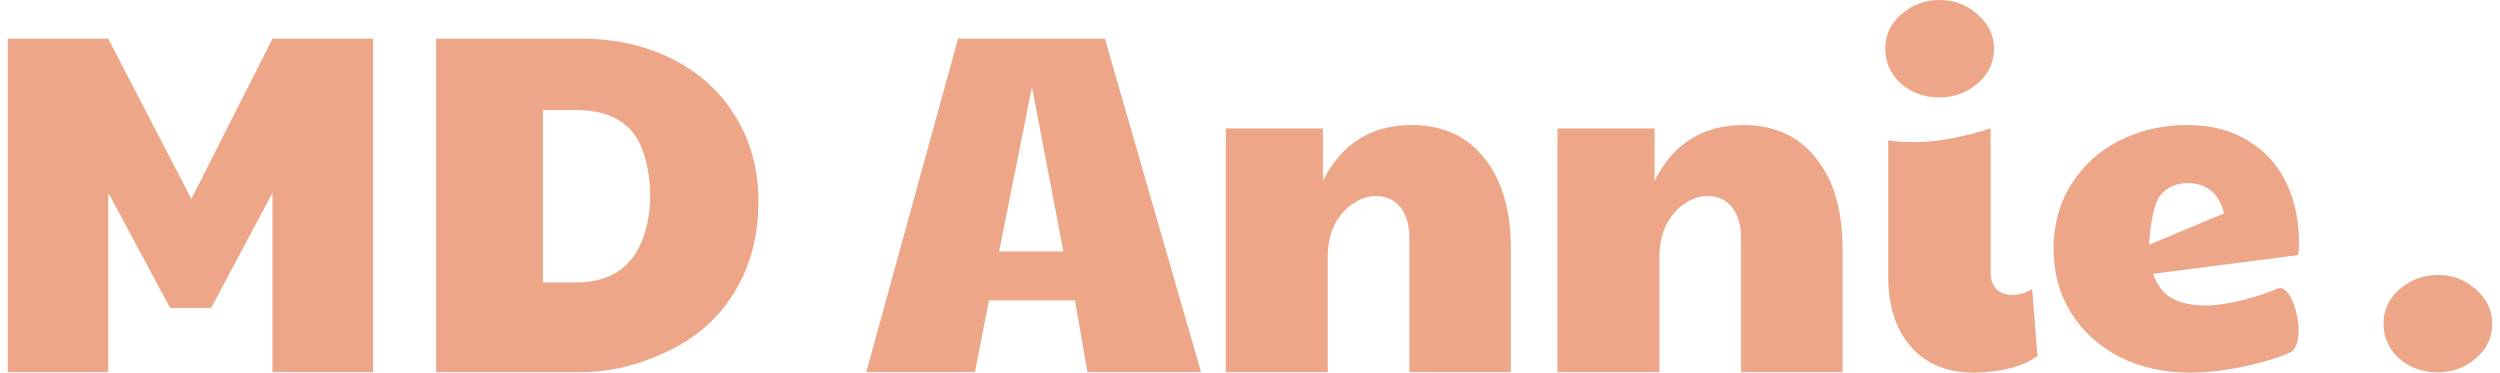
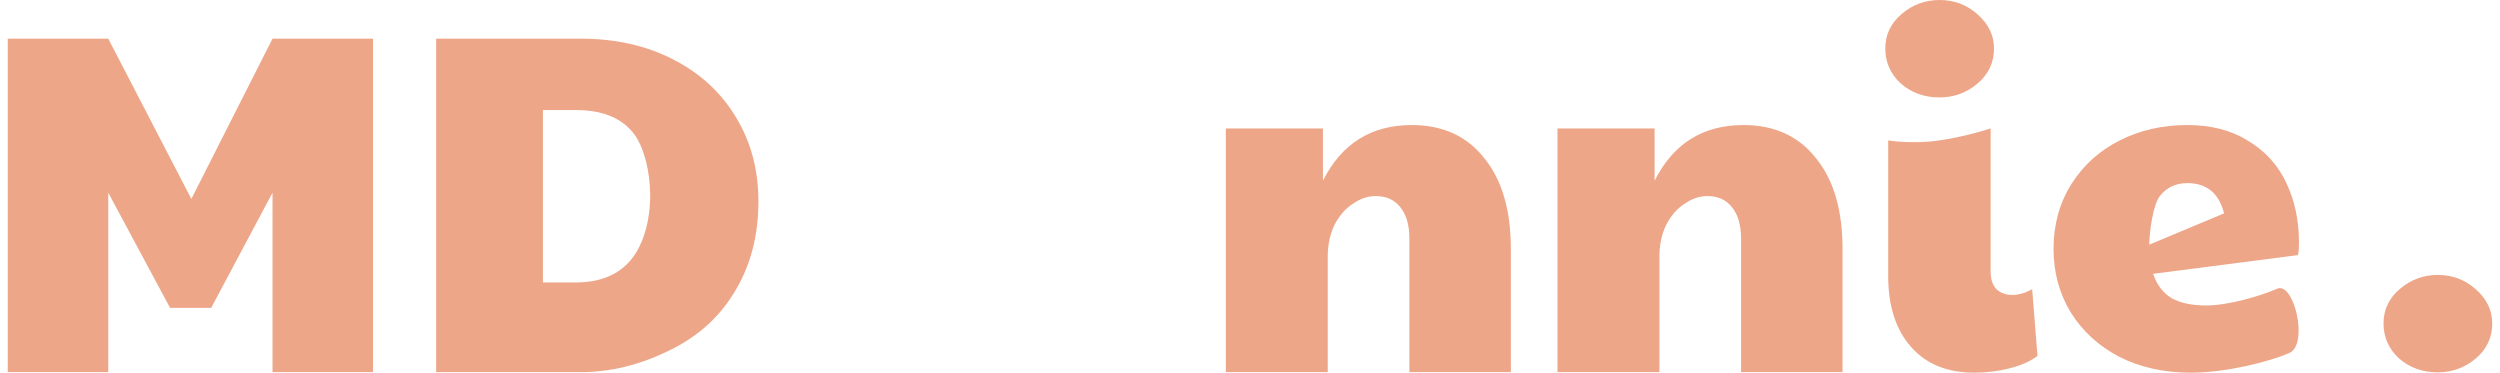
<svg xmlns="http://www.w3.org/2000/svg" width="161" height="24" viewBox="0 0 161 24" fill="none">
  <path d="M0.5 2.49H6.972L12.323 12.812L17.55 2.49H24.022V23.967H17.55V12.411L13.599 19.828H10.954L6.972 12.411V23.967H0.5V2.49Z" fill="#EDA688" />
  <path d="M28.089 2.49H37.392C39.632 2.49 41.613 2.933 43.335 3.819C45.077 4.705 46.425 5.941 47.38 7.528C48.355 9.114 48.842 10.927 48.842 12.967C48.842 15.11 48.365 16.995 47.411 18.623C46.477 20.25 45.139 21.517 43.397 22.424C41.675 23.31 39.674 23.967 37.392 23.967H28.089V2.49ZM37.081 18.19C38.637 18.19 39.819 17.706 40.628 16.737C41.458 15.748 41.873 14.149 41.873 12.583C41.873 11.1 41.468 9.282 40.659 8.416C39.871 7.53 38.678 7.087 37.081 7.087H34.965V18.19H37.081Z" fill="#EDA688" />
-   <path d="M61.698 2.49H71.156L77.348 23.967H70.036L69.228 19.351H63.689L62.787 23.967H55.786L61.698 2.49ZM68.481 16.194L66.458 5.604L64.343 16.194H68.481Z" fill="#EDA688" />
  <path d="M78.942 8.272H85.196V11.638C86.399 9.248 88.307 8.053 90.921 8.053C92.912 8.053 94.468 8.764 95.588 10.186C96.728 11.587 97.299 13.534 97.299 16.027V23.967H90.765V15.378C90.765 14.492 90.568 13.812 90.174 13.338C89.8 12.864 89.272 12.627 88.587 12.627C88.089 12.627 87.602 12.792 87.125 13.122C86.648 13.431 86.254 13.884 85.942 14.481C85.652 15.079 85.507 15.759 85.507 16.521V23.967H78.942V8.272Z" fill="#EDA688" />
  <path d="M100.302 8.272H106.556V11.638C107.759 9.248 109.667 8.053 112.281 8.053C114.272 8.053 115.828 8.764 116.948 10.186C118.089 11.587 118.659 13.534 118.659 16.027V23.967H112.125V15.378C112.125 14.492 111.928 13.812 111.534 13.338C111.161 12.864 110.632 12.627 109.947 12.627C109.449 12.627 108.962 12.792 108.485 13.122C108.008 13.431 107.614 13.884 107.303 14.481C107.012 15.079 106.867 15.759 106.867 16.521V23.967H100.302V8.272Z" fill="#EDA688" />
  <path d="M127.138 24C125.396 24 124.037 23.444 123.062 22.331C122.088 21.219 121.6 19.704 121.6 17.788V9.042C121.6 9.042 123.137 9.301 124.898 9.042C126.659 8.783 128.196 8.27 128.196 8.27V17.51C128.196 17.984 128.321 18.355 128.57 18.623C128.839 18.87 129.181 18.994 129.596 18.994C130.011 18.994 130.436 18.87 130.872 18.623L131.214 22.918C130.758 23.269 130.156 23.536 129.41 23.722C128.684 23.907 127.927 24 127.138 24ZM124.898 6.274C123.923 6.274 123.094 5.975 122.409 5.377C121.745 4.759 121.413 4.007 121.413 3.121C121.413 2.235 121.766 1.494 122.471 0.896C123.177 0.299 123.985 0 124.898 0C125.852 0 126.672 0.309 127.356 0.927C128.061 1.545 128.414 2.277 128.414 3.121C128.414 4.028 128.061 4.78 127.356 5.377C126.651 5.975 125.832 6.274 124.898 6.274Z" fill="#EDA688" />
  <path d="M141.085 24C139.363 24 137.828 23.66 136.48 22.98C135.152 22.28 134.115 21.332 133.368 20.137C132.622 18.921 132.248 17.551 132.248 16.027C132.248 14.461 132.632 13.07 133.399 11.854C134.167 10.639 135.204 9.701 136.511 9.042C137.818 8.383 139.27 8.053 140.867 8.053C142.402 8.053 143.708 8.393 144.787 9.073C145.886 9.732 146.706 10.639 147.245 11.793C147.784 12.926 148.054 14.203 148.054 15.625C148.054 15.996 148.033 16.264 147.992 16.428L138.658 17.634C138.907 18.355 139.311 18.88 139.871 19.21C140.431 19.519 141.168 19.673 142.08 19.673C143.491 19.673 145.582 19.064 146.654 18.592C147.726 18.12 148.698 22.178 147.432 22.733C146.165 23.288 143.387 24 141.085 24ZM143.231 13.74C142.9 12.442 142.111 11.793 140.867 11.793C140.12 11.793 139.529 12.071 139.093 12.627C138.658 13.183 138.43 14.87 138.409 15.756L143.231 13.74Z" fill="#EDA688" />
  <path d="M154.495 23.083C155.18 23.681 156.009 23.979 156.984 23.979C157.918 23.979 158.737 23.681 159.442 23.083C160.147 22.486 160.5 21.734 160.5 20.827C160.5 19.982 160.147 19.251 159.442 18.633C158.758 18.015 157.938 17.706 156.984 17.706C156.072 17.706 155.263 18.005 154.557 18.602C153.852 19.2 153.499 19.941 153.499 20.827C153.499 21.713 153.831 22.465 154.495 23.083Z" fill="#EDA688" />
</svg>